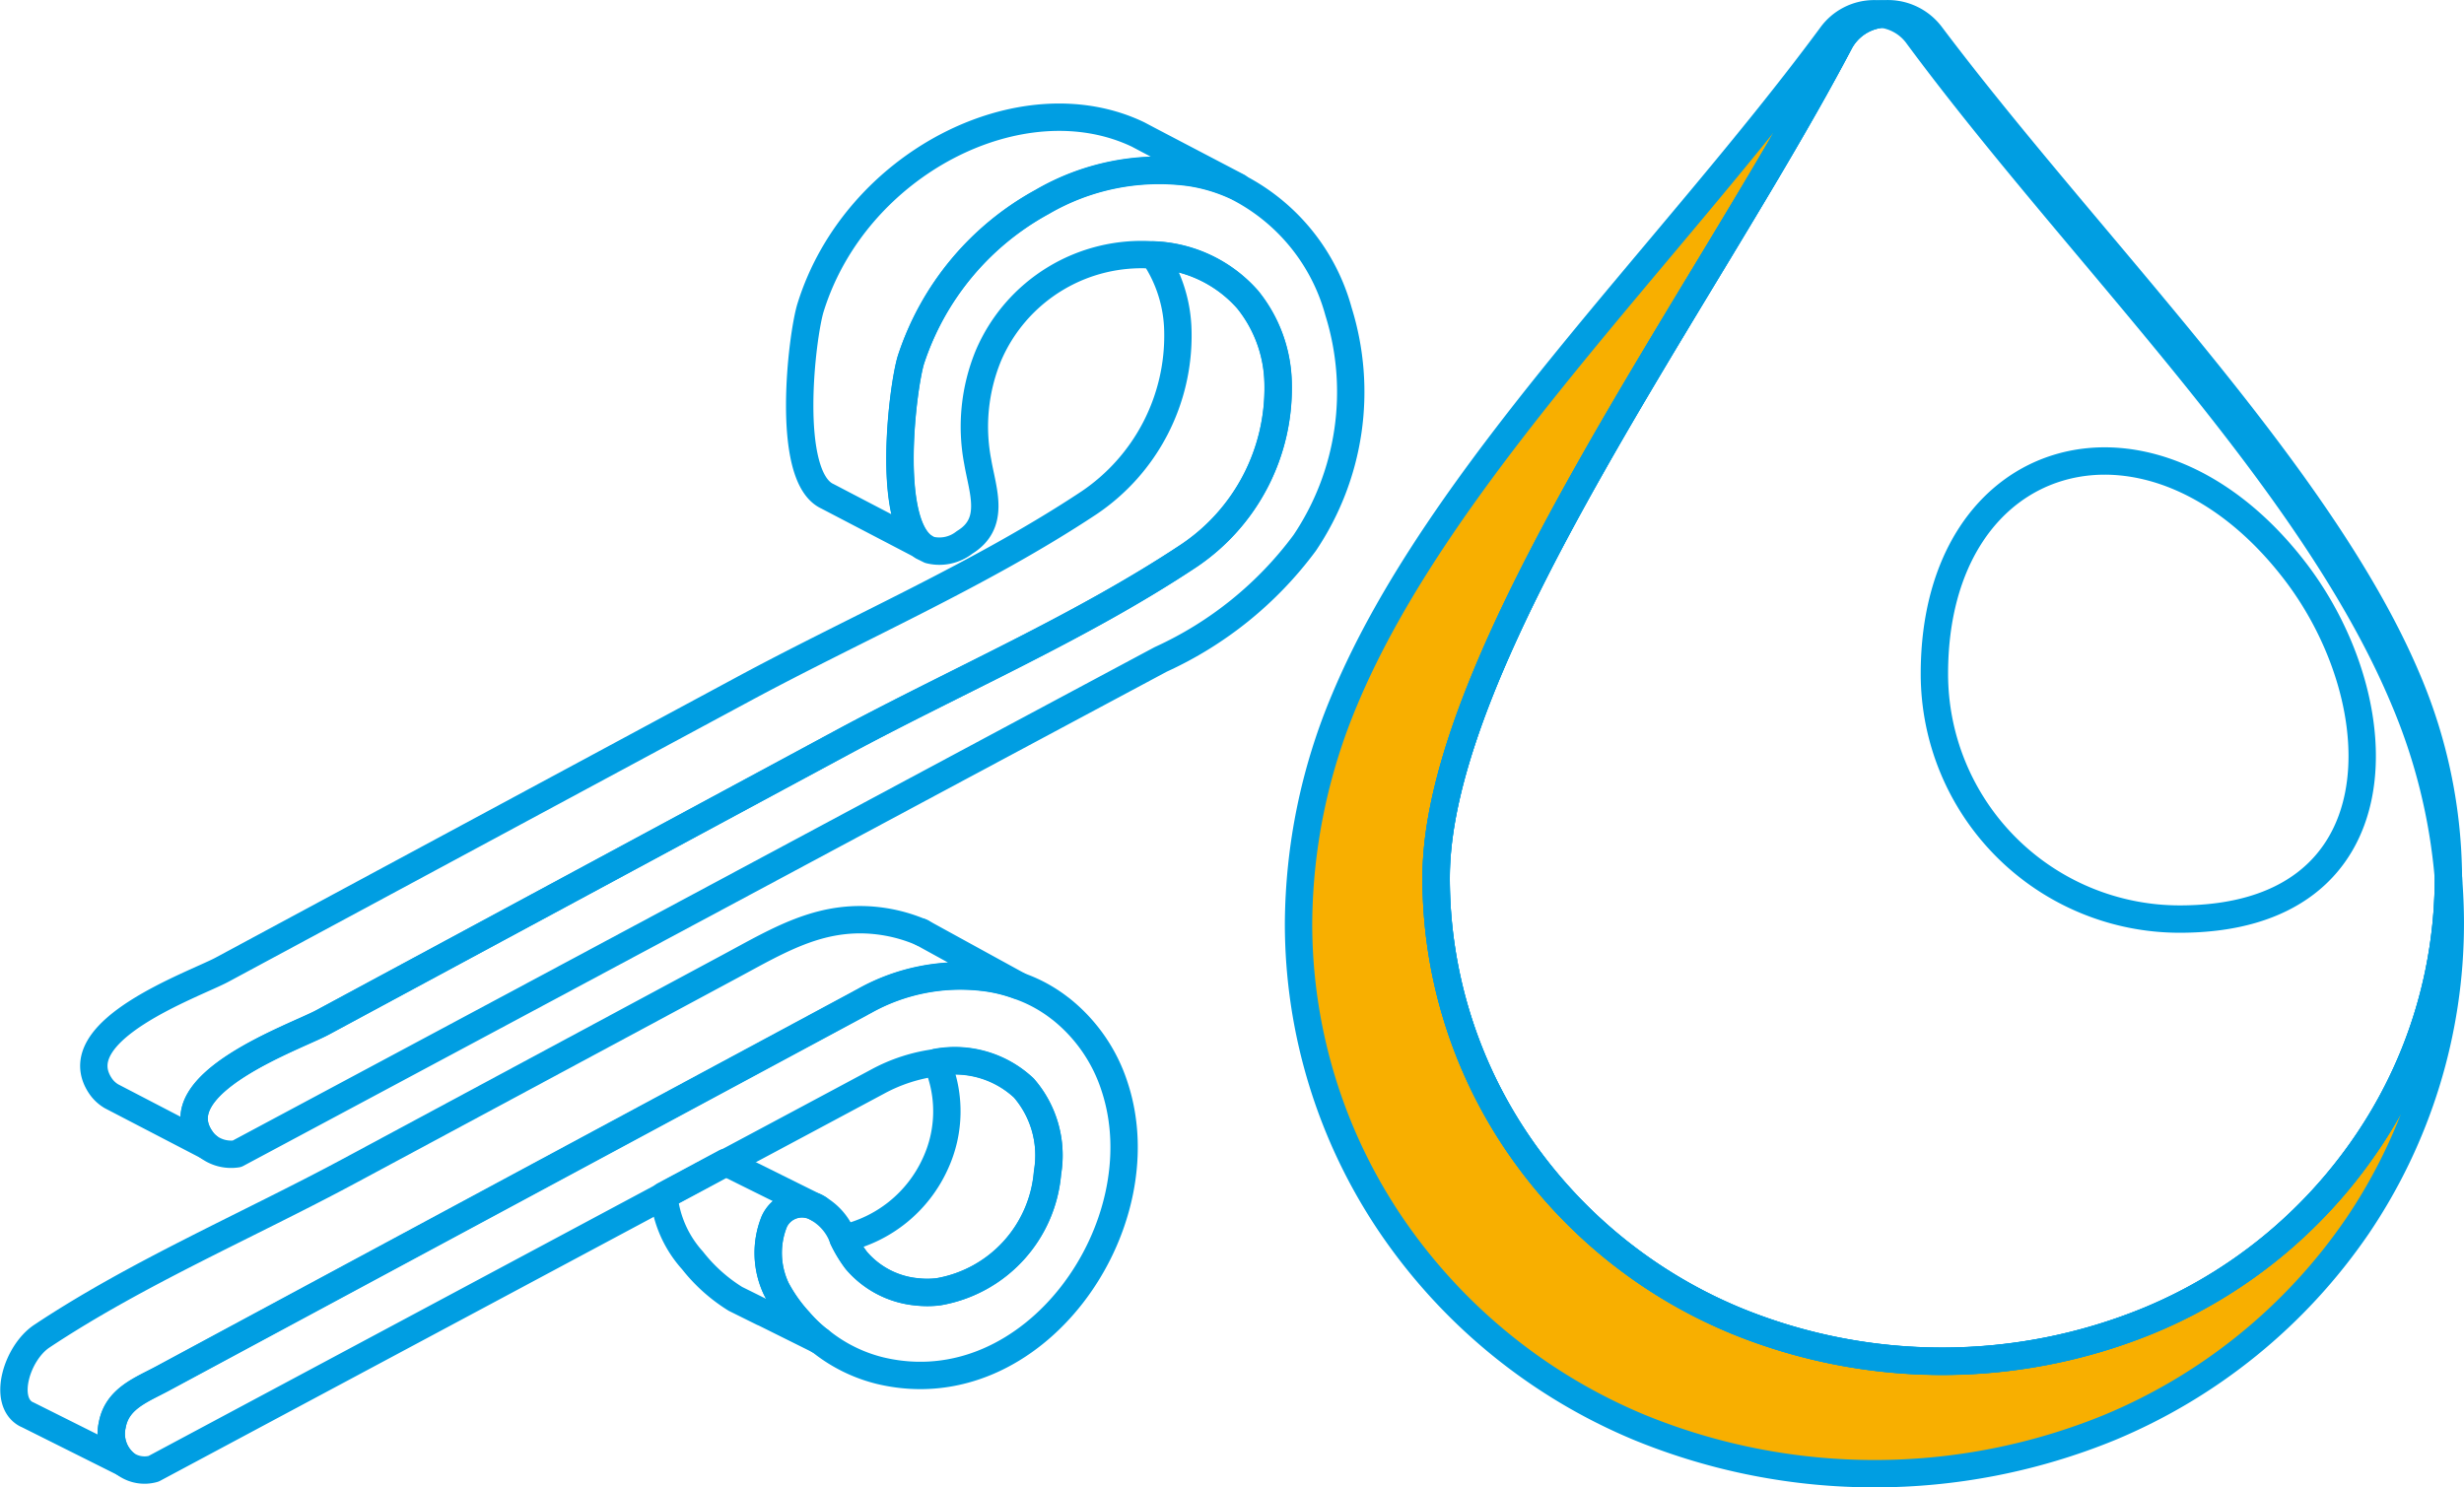
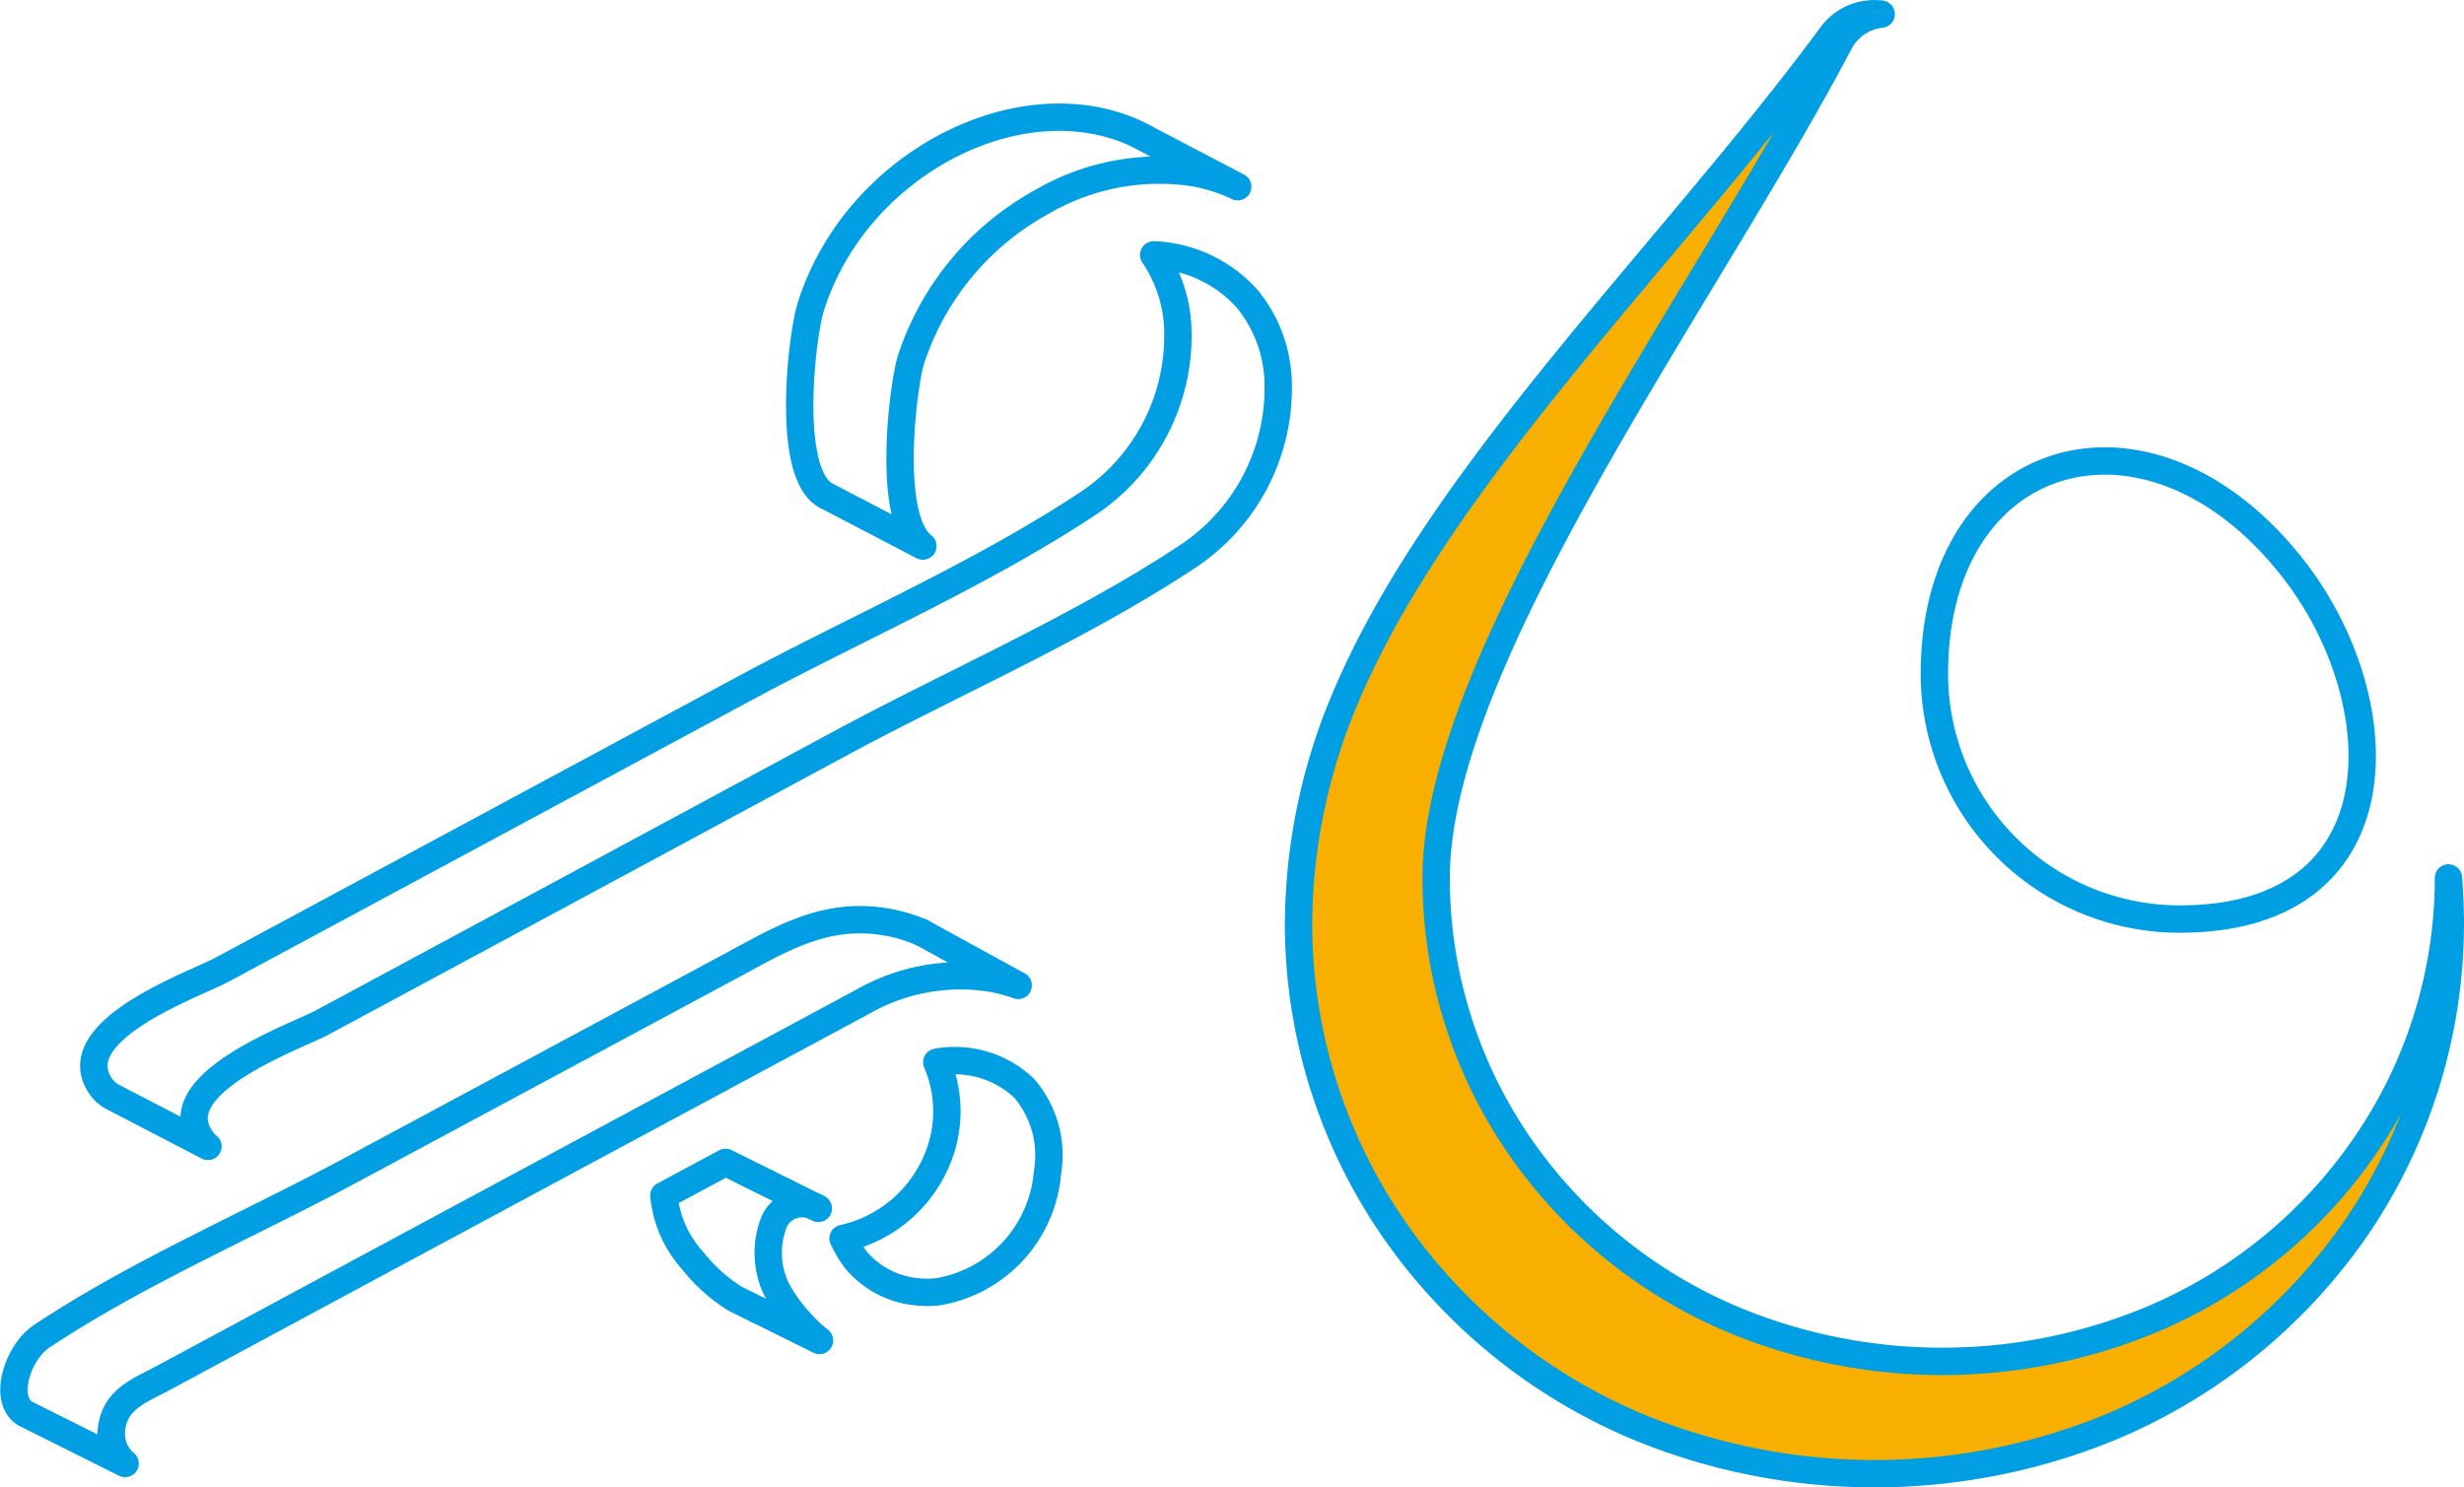
<svg xmlns="http://www.w3.org/2000/svg" width="71.212" height="42.994" viewBox="0 0 71.212 42.994">
  <g data-name="Groupe 143">
    <path data-name="Tracé 812" d="M137.31 31.627a15.6 15.6 0 0 1-2.689 8.76 16.214 16.214 0 0 1-7.162 5.817 17.935 17.935 0 0 1-13.575 0 16.189 16.189 0 0 1-7.161-5.817 15.529 15.529 0 0 1-2.7-8.76 16.9 16.9 0 0 1 1.335-6.469c2.709-6.474 9.387-12.859 14.059-19.183a1.525 1.525 0 0 1 1.255-.638c.064 0 .129.005.189.01a1.554 1.554 0 0 0-1.215.837C115.781 13.53 108 23.948 108 30.312a13.627 13.627 0 0 0 2.37 7.694 14.179 14.179 0 0 0 6.29 5.11 15.734 15.734 0 0 0 11.932 0 14.13 14.13 0 0 0 6.29-5.11 13.615 13.615 0 0 0 2.375-7.689c.035.438.055.877.055 1.31" transform="translate(-66.494 -4.939)" style="fill:#f8af00;fill-rule:evenodd" />
    <path data-name="Tracé 813" d="M137.31 31.627a15.6 15.6 0 0 1-2.689 8.76 16.214 16.214 0 0 1-7.162 5.817 17.935 17.935 0 0 1-13.575 0 16.189 16.189 0 0 1-7.161-5.817 15.529 15.529 0 0 1-2.7-8.76 16.9 16.9 0 0 1 1.335-6.469c2.709-6.474 9.387-12.859 14.059-19.183a1.525 1.525 0 0 1 1.255-.638c.064 0 .129.005.189.01a1.554 1.554 0 0 0-1.215.837C115.781 13.53 108 23.948 108 30.312a13.627 13.627 0 0 0 2.37 7.694 14.179 14.179 0 0 0 6.29 5.11 15.734 15.734 0 0 0 11.932 0 14.13 14.13 0 0 0 6.29-5.11 13.615 13.615 0 0 0 2.375-7.689c.033.438.053.877.053 1.31z" transform="translate(-66.494 -4.939)" style="fill:none;stroke:#009ee2;stroke-linecap:round;stroke-linejoin:round;stroke-width:.791px" />
-     <path data-name="Tracé 814" d="M137.255 30.312v0a13.623 13.623 0 0 1-2.375 7.689 14.136 14.136 0 0 1-6.29 5.11 15.734 15.734 0 0 1-11.932 0 14.185 14.185 0 0 1-6.29-5.11A13.627 13.627 0 0 1 108 30.312c0-6.364 7.784-16.783 11.649-24.128a1.554 1.554 0 0 1 1.215-.837h.01a1.515 1.515 0 0 1 1.05.628c4.677 6.324 11.35 12.709 14.054 19.183a16.816 16.816 0 0 1 1.277 5.154z" transform="translate(-66.494 -4.939)" style="fill:none;stroke:#009ee2;stroke-linecap:round;stroke-linejoin:round;stroke-width:.791px" />
-     <path data-name="Tracé 815" d="M137.255 30.312v0a13.623 13.623 0 0 1-2.375 7.689 14.136 14.136 0 0 1-6.29 5.11 15.734 15.734 0 0 1-11.932 0 14.185 14.185 0 0 1-6.29-5.11A13.627 13.627 0 0 1 108 30.312c0-6.364 7.784-16.783 11.649-24.128a1.554 1.554 0 0 1 1.215-.837h.01c.015 0 .025-.005.04-.005a1.557 1.557 0 0 1 1.389.618c4.592 6.1 11.26 12.644 13.78 18.66a14.8 14.8 0 0 1 1.172 5.692z" transform="translate(-66.494 -4.939)" style="fill:none;stroke:#009ee2;stroke-linecap:round;stroke-linejoin:round;stroke-width:.791px" />
    <path data-name="Tracé 816" d="M132.847 21.479c-4.132-5.421-10.447-3.679-10.447 2.935a7.09 7.09 0 0 0 7.087 7.092c6.423 0 6.249-6.23 3.36-10.027z" transform="translate(-66.494 -4.939)" style="fill:none;stroke:#009ee2;stroke-linecap:round;stroke-linejoin:round;stroke-width:.791px" />
-     <path data-name="Tracé 817" d="M104.2 20.634A10.7 10.7 0 0 1 100.039 24q-4.707 2.517-9.413 5.039-8.642 4.632-17.285 9.253a1.1 1.1 0 0 1-.837-.214.926.926 0 0 1-.189-.2c-1.146-1.614 2.709-2.958 3.491-3.377q7.522-4.056 15.045-8.107c3.286-1.768 6.892-3.322 10-5.388a5.831 5.831 0 0 0 2.58-4.956 3.962 3.962 0 0 0-.881-2.45 3.813 3.813 0 0 0-2.72-1.29 4.812 4.812 0 0 0-4.77 2.909 5.392 5.392 0 0 0-.309 3.067c.144.847.528 1.778-.379 2.331a1.172 1.172 0 0 1-1.011.219l-.2-.1c-1.061-.812-.577-4.627-.343-5.389a8.051 8.051 0 0 1 3.794-4.566 6.719 6.719 0 0 1 4.248-.857 4.846 4.846 0 0 1 1.4.423l.094.05a5.734 5.734 0 0 1 2.824 3.546 7.819 7.819 0 0 1-.978 6.691z" transform="translate(-66.494 -4.939)" style="fill:none;stroke:#009ee2;stroke-linecap:round;stroke-linejoin:round;stroke-width:.791px" />
-     <path data-name="Tracé 818" d="M91.946 44.563a4.443 4.443 0 0 1-1.758-.872h-.01a3.983 3.983 0 0 1-.588-.558 4.452 4.452 0 0 1-.657-.927 2.43 2.43 0 0 1-.06-1.957.882.882 0 0 1 1.27-.373 1.63 1.63 0 0 1 .717.866 3.635 3.635 0 0 0 .384.633 2.618 2.618 0 0 0 1.773.911 2.654 2.654 0 0 0 .6-.005 3.812 3.812 0 0 0 3.153-3.446 2.971 2.971 0 0 0-.683-2.44v0a2.913 2.913 0 0 0-2.515-.742 4.839 4.839 0 0 0-1.718.553c-.921.493-2.9 1.553-4.387 2.345l-.03.015-.358.194-.389.209c-.334.18-.672.359-1.006.538q-7.373 3.945-14.751 7.889a.949.949 0 0 1-.821-.145 1.125 1.125 0 0 1-.374-1.11c.139-.777.847-1.021 1.464-1.355q10.07-5.415 20.144-10.836c.05-.03.1-.055.155-.085a5.666 5.666 0 0 1 3.371-.677 4.356 4.356 0 0 1 1.051.244 4.131 4.131 0 0 1 1.21.657l.015.01a4.706 4.706 0 0 1 1.564 2.266c1.307 4-2.329 9.244-6.766 8.198z" transform="translate(-66.494 -4.939)" style="fill:none;stroke:#009ee2;stroke-linecap:round;stroke-linejoin:round;stroke-width:.791px" />
    <path data-name="Tracé 819" d="M96.767 38.831a3.81 3.81 0 0 1-3.152 3.446 2.663 2.663 0 0 1-.6.005 2.62 2.62 0 0 1-1.773-.911 3.633 3.633 0 0 1-.383-.633 3.836 3.836 0 0 0 2.669-2.166 3.6 3.6 0 0 0 .04-2.928 2.915 2.915 0 0 1 2.515.742v0a2.967 2.967 0 0 1 .684 2.445z" transform="translate(-66.494 -4.939)" style="fill:none;stroke:#009ee2;stroke-linecap:round;stroke-linejoin:round;stroke-width:.791px" />
    <path data-name="Tracé 820" d="M103.435 16.043a5.83 5.83 0 0 1-2.58 4.957c-3.112 2.067-6.718 3.621-10.005 5.389q-7.521 4.056-15.044 8.107c-.782.418-4.637 1.763-3.491 3.376a.931.931 0 0 0 .189.205l-2.674-1.39-.115-.06a.994.994 0 0 1-.3-.273c-1.14-1.619 2.715-2.964 3.491-3.382l15.045-8.1c3.287-1.773 6.892-3.327 10.01-5.394a5.822 5.822 0 0 0 2.575-4.955 4.048 4.048 0 0 0-.7-2.216 3.813 3.813 0 0 1 2.72 1.29 3.957 3.957 0 0 1 .879 2.446z" transform="translate(-66.494 -4.939)" style="fill:none;stroke:#009ee2;stroke-linecap:round;stroke-linejoin:round;stroke-width:.791px" />
    <path data-name="Tracé 821" d="M102.265 10.336a4.809 4.809 0 0 0-1.4-.423 6.716 6.716 0 0 0-4.248.856 8.051 8.051 0 0 0-3.795 4.567c-.234.762-.717 4.577.343 5.388L90.437 19.3l-.029-.015c-1.24-.568-.737-4.676-.484-5.468 1.3-4.158 6.1-6.6 9.463-4.99l.3.159z" transform="translate(-66.494 -4.939)" style="fill:none;stroke:#009ee2;stroke-linecap:round;stroke-linejoin:round;stroke-width:.791px" />
    <path data-name="Tracé 822" d="M95.92 33.423a4.4 4.4 0 0 0-1.051-.244 5.68 5.68 0 0 0-3.371.677c-.05.03-.105.055-.155.085Q81.266 39.356 71.2 44.778c-.617.333-1.325.577-1.464 1.354a1.129 1.129 0 0 0 .373 1.111l-2.8-1.4-.065-.03c-.682-.378-.264-1.763.453-2.246 2.754-1.832 5.961-3.207 8.875-4.771L87.6 32.87c1.455-.782 2.695-1.554 4.418-1.295a4.524 4.524 0 0 1 1.125.324l.752.413z" transform="translate(-66.494 -4.939)" style="fill:none;stroke:#009ee2;stroke-linecap:round;stroke-linejoin:round;stroke-width:.791px" />
    <path data-name="Ligne 204" transform="translate(26.612 26.94)" style="fill:none;stroke:#009ee2;stroke-linecap:round;stroke-linejoin:round;stroke-width:.791px" d="M.035.02 0 0" />
    <path data-name="Tracé 823" d="m90.178 43.687-1.609-.8-.029-.01-.792-.393a4.77 4.77 0 0 1-1.24-1.111 3.263 3.263 0 0 1-.827-1.877l1.753-.941.03-.015 2.679 1.329a.882.882 0 0 0-1.27.374 2.43 2.43 0 0 0 .06 1.957 4.445 4.445 0 0 0 .657.926 3.932 3.932 0 0 0 .588.561z" transform="translate(-66.494 -4.939)" style="fill:none;stroke:#009ee2;stroke-linecap:round;stroke-linejoin:round;stroke-width:.791px" />
  </g>
</svg>